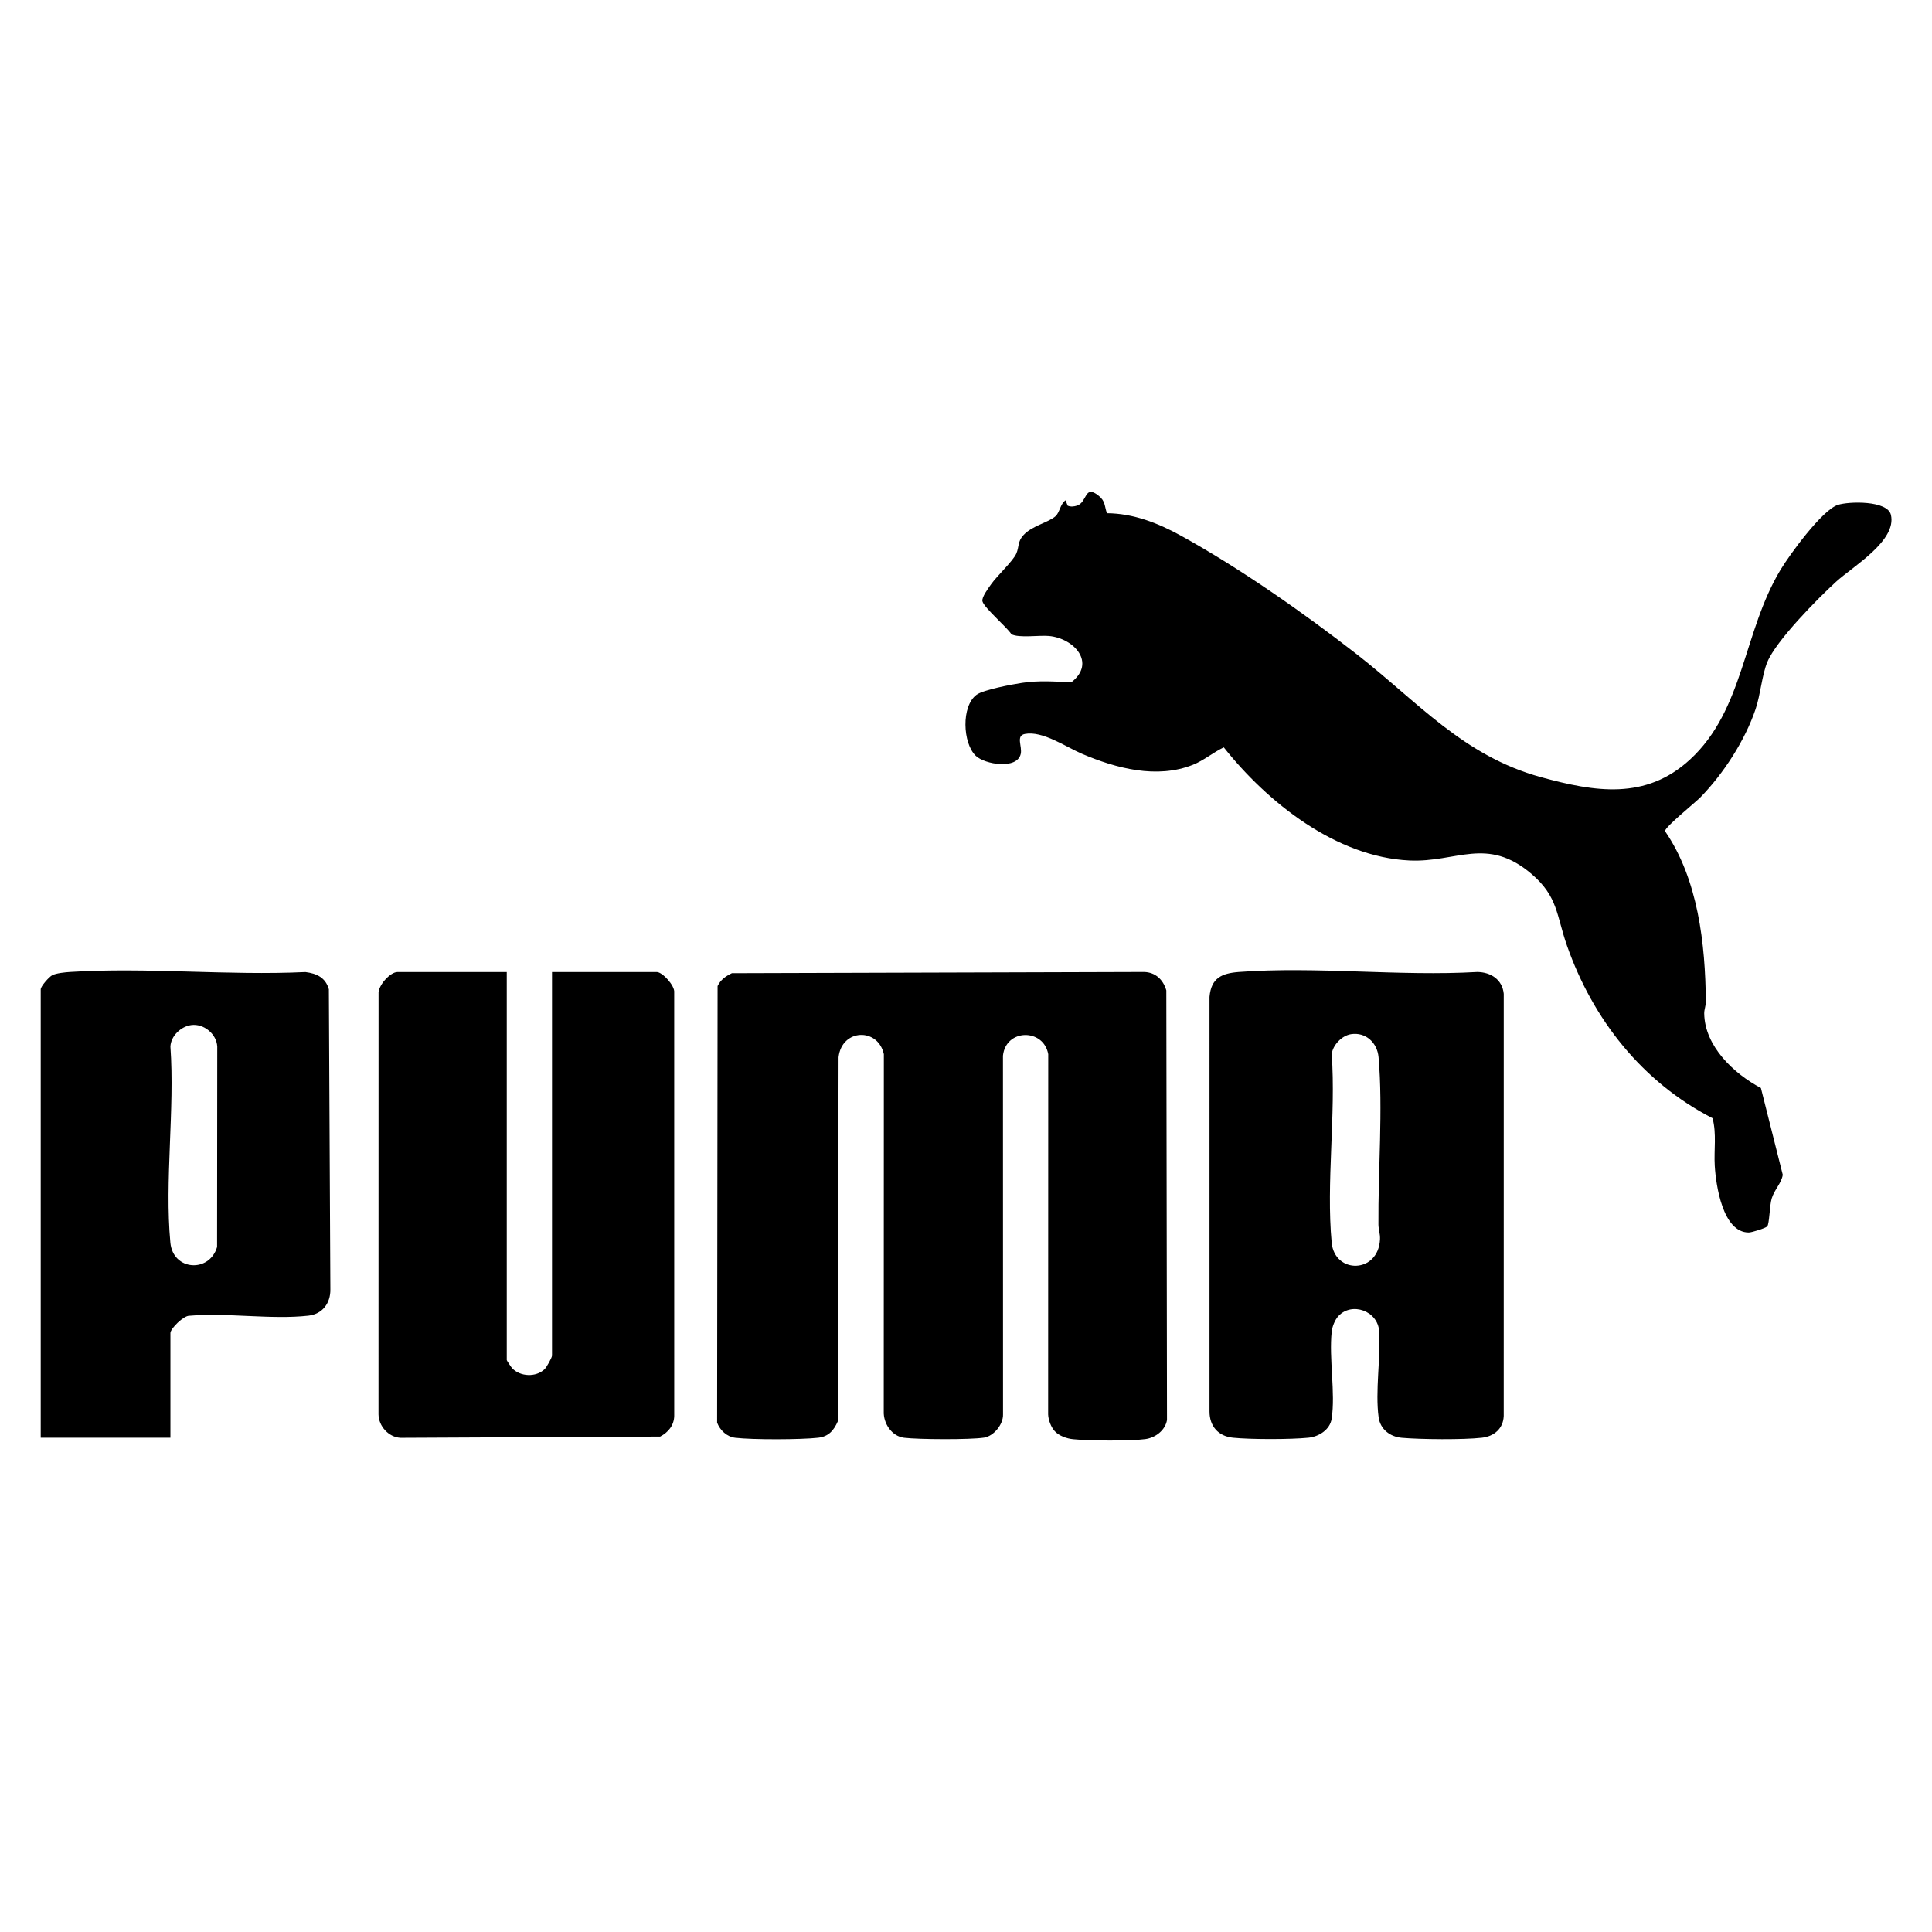
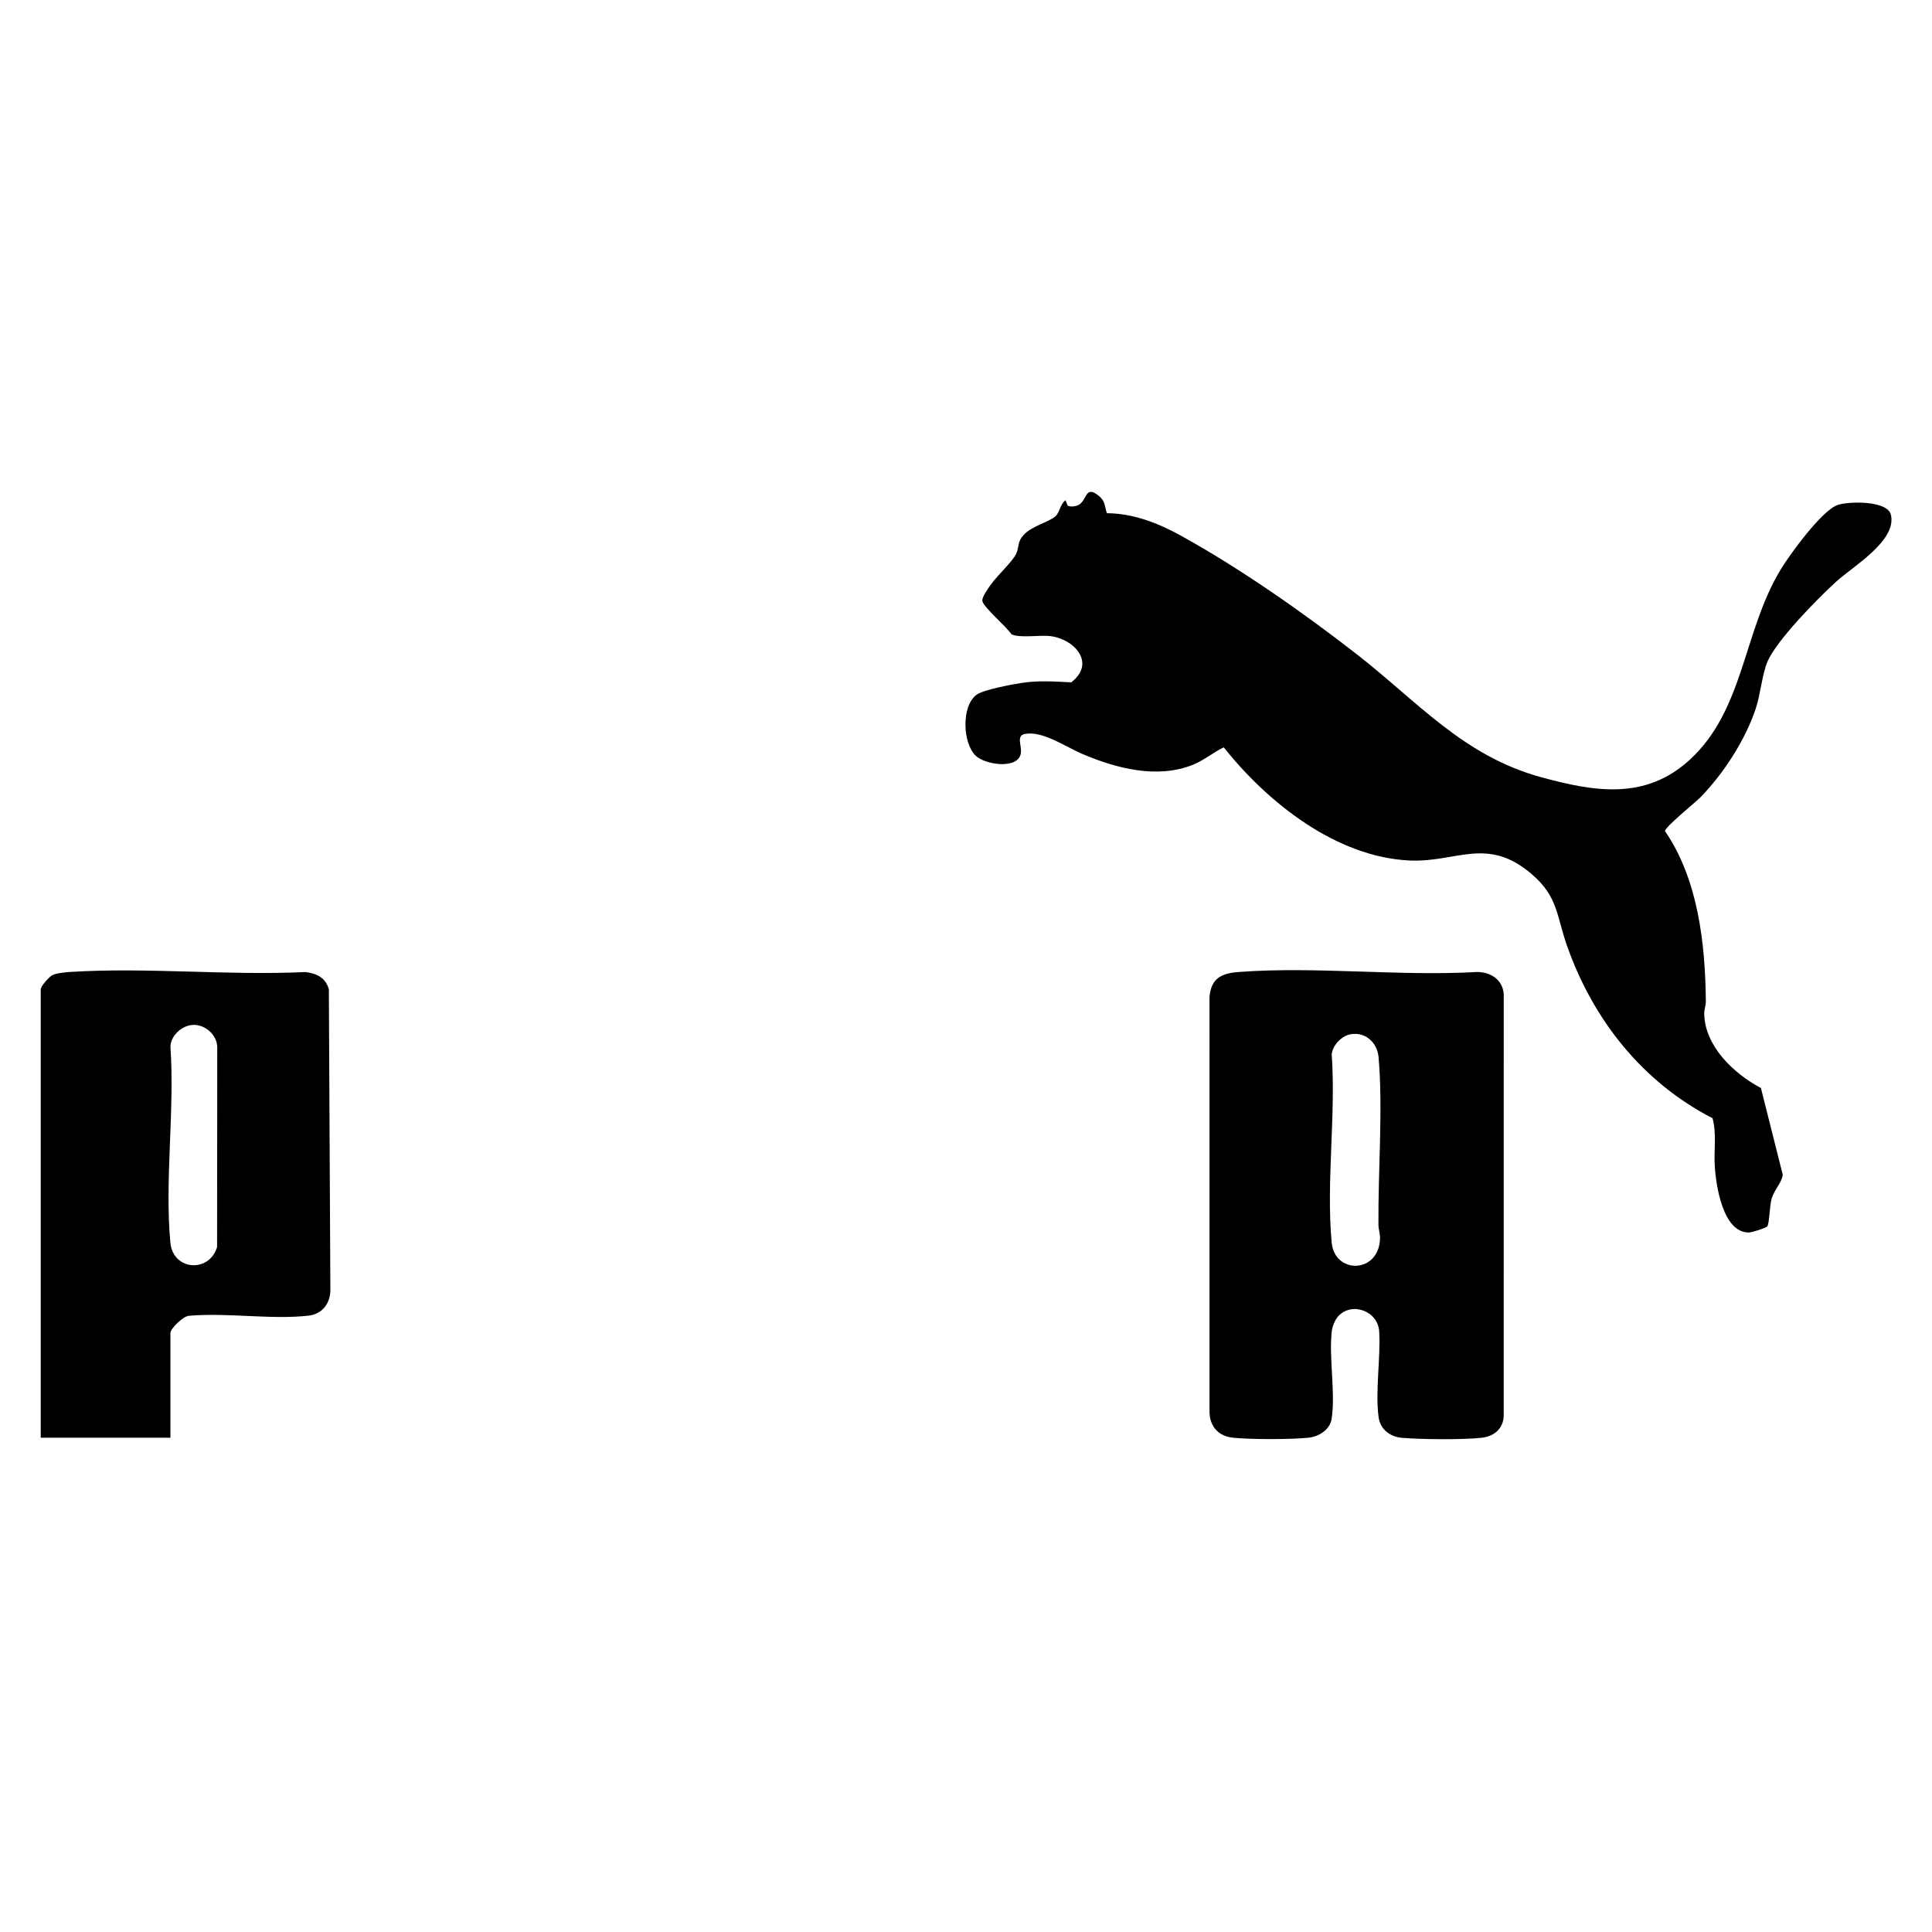
<svg xmlns="http://www.w3.org/2000/svg" xml:space="preserve" style="enable-background:new 0 0 1417.323 1417.323;" viewBox="0 0 1417.323 1417.323" y="0px" x="0px" id="Calque_1" version="1.1">
  <g>
-     <path d="M773.774,1049.926c-2.745-2.976-4.709-8.21-4.857-12.286l0.07-264.323c-3.526-19.081-31.096-18.701-33.221,1.128   l0.048,263.195c0.221,7.346-6.822,15.923-13.947,17.021c-10.283,1.586-47.894,1.385-58.594,0.096   c-9.138-1.1-15.299-10.605-14.959-19.327l0.073-262.114c-4.365-19.669-30.866-18.62-33.221,2.233l-0.513,267.057   c-2.958,6.725-6.751,11.25-14.419,12.126c-12.744,1.456-48.227,1.544-60.879,0.024c-6.191-0.744-11.091-5.474-13.285-11.049   l0.345-320.362c2.27-4.652,5.958-7.208,10.492-9.417l302.357-0.891c8.443,0.198,14.096,5.728,16.346,13.518l0.493,315.195   c-1.27,7.536-8.461,12.98-15.874,13.99c-11.19,1.524-41.443,1.252-52.999,0.084   C782.579,1055.356,776.966,1053.387,773.774,1049.926z" />
    <path d="M1296.438,899.663c-1.326,1.39-11.377,4.498-13.542,4.5c-19.083,0.021-24.096-34.651-24.944-48.955   c-0.688-11.608,1.44-23.476-1.615-34.872c-51.531-26.546-87.718-72.307-106.789-126.579c-7.777-22.131-6.554-36.001-25.951-52.569   c-32.778-27.998-55.102-8.302-89.638-9.932c-53.834-2.541-104.13-42.579-136.183-82.994c-7.624,3.578-14.48,9.524-22.619,12.775   c-26.458,10.568-56.408,2.63-81.494-8.081c-11.666-4.981-28.86-17.042-41.824-14.53c-6.804,1.318-1.782,9.151-3.031,14.66   c-2.64,11.639-26.343,7.741-32.991,1.372c-9.586-9.183-10.775-36.403,0.597-44.806c4.938-3.649,26.168-7.63,33.335-8.703   c12.478-1.868,23.662-0.991,36.135-0.385c18.574-14.431,1.864-32.368-16.39-34.022c-7.242-0.656-21.925,1.641-27.502-1.264   c-3.508-5.389-19.932-19.292-21.276-24.153c-0.794-2.87,4.509-9.898,6.386-12.56c4.308-6.11,16.11-17.068,18.454-22.468   c2.227-5.132,0.752-8.604,5.259-13.541c6.397-7.008,18.429-9.202,23.623-13.986c2.923-2.692,3.443-8.997,7.251-11.55l1.565,3.946   c2.185,0.932,4.583,0.661,6.788-0.028c7.814-2.442,5.255-15.916,15.977-7.235c4.926,3.989,4.12,7.299,6.016,12.783   c19.433,0.141,37.566,7.249,54.309,16.49c43.275,23.884,89.789,56.468,128.831,86.861c44.882,34.94,78.159,74.648,135.344,90.304   c39.516,10.818,76.713,17.012,109.251-12.924c39.757-36.577,38.933-93.657,66.444-139.254   c6.729-11.153,30.431-43.749,42.014-47.573c7.907-2.61,36.528-3.459,38.979,7.362c4.309,19.027-27.867,37.728-40.174,48.938   c-13.377,12.186-43.963,43.156-50.519,58.976c-3.924,9.468-4.978,23.766-8.605,34.521c-7.758,22.998-23.512,47.307-40.41,64.655   c-3.817,3.919-26.071,21.803-26.055,24.865c24.351,35.481,29.567,82.743,29.966,124.991c0.03,3.177-1.235,5.846-1.198,8.738   c0.309,24.111,21.809,44.247,41.593,54.721l16.041,63.708c-1.092,6.383-6.048,10.654-8.115,17.311   C1298.169,884.215,1298.049,897.973,1296.438,899.663z" />
-     <path d="M981.78,965.559c-2.471,2.686-4.416,7.575-4.815,11.222c-2.142,19.597,2.845,45.195-0.069,64.06   c-1.251,8.101-9.458,13.118-17.091,13.879c-13.278,1.324-42.025,1.334-55.293-0.003c-10.821-1.09-17.229-8.531-17.213-19.286   l0.003-304.149c1.235-13.806,8.902-17.289,21.576-18.242c56.371-4.239,117.975,3.296,174.898,0.004   c9.901,0.133,18.372,5.57,19.378,16.016l-0.013,309.683c-0.368,9.325-7.056,14.975-16.083,15.993   c-13.698,1.544-44.705,1.275-58.689,0.042c-8.629-0.761-15.804-6.236-17.007-15.069c-2.584-18.981,1.554-43.532,0.418-62.945   C1010.899,961.664,991.705,954.771,981.78,965.559z M991.071,758.674c-6.612,1.048-13.31,7.858-14.128,14.643   c3.171,44.423-4.134,94.528-0.018,138.275c2.178,23.14,34.122,22.845,35.441-2.284c0.225-4.289-1.116-7.348-1.145-10.98   c-0.306-38.74,3.411-85.232,0.09-122.819C1010.382,764.978,1001.912,756.955,991.071,758.674z" />
-     <path d="M371.757,713.084v284.707c0,0.359,3.33,5.305,3.977,5.976c6.029,6.245,17.376,6.73,23.735,0.71   c1.483-1.404,5.48-8.519,5.48-10.003v-281.39h76.896c4.077,0,13.307,10.01,12.748,14.902l0.018,310.758   c-0.145,6.932-4.427,12.07-10.31,15.127l-190.603,0.918c-8.733-0.559-15.857-8.538-16.032-17.148l0.042-308.527   c-0.568-5.96,8.497-16.029,13.834-16.029H371.757z" />
+     <path d="M981.78,965.559c-2.471,2.686-4.416,7.575-4.815,11.222c-2.142,19.597,2.845,45.195-0.069,64.06   c-1.251,8.101-9.458,13.118-17.091,13.879c-13.278,1.324-42.025,1.334-55.293-0.003c-10.821-1.09-17.229-8.531-17.213-19.286   l0.003-304.149c1.235-13.806,8.902-17.289,21.576-18.242c56.371-4.239,117.975,3.296,174.898,0.004   c9.901,0.133,18.372,5.57,19.378,16.016l-0.013,309.683c-0.368,9.325-7.056,14.975-16.083,15.993   c-13.698,1.544-44.705,1.275-58.689,0.042c-8.629-0.761-15.804-6.236-17.007-15.069c-2.584-18.981,1.554-43.532,0.418-62.945   C1010.899,961.664,991.705,954.771,981.78,965.559z M991.071,758.674c-6.612,1.048-13.31,7.858-14.128,14.643   c3.171,44.423-4.134,94.528-0.018,138.275c2.178,23.14,34.122,22.845,35.441-2.284c0.225-4.289-1.116-7.348-1.145-10.98   c-0.306-38.74,3.411-85.232,0.09-122.819C1010.382,764.978,1001.912,756.955,991.071,758.674" />
    <path d="M125.025,1054.733H29.873V725.799c0-2.334,6.236-9.24,8.432-10.37c3.003-1.545,9.542-2.172,13.091-2.398   c56.152-3.571,116.091,2.77,172.641,0.066c8.357,1.029,14.794,4.098,17.216,12.648l1.1,220.128   c0.169,10.116-5.819,18.153-16.088,19.305c-27.134,3.042-59.624-2.338-87.339,0.068c-4.226-0.142-13.902,9.412-13.902,12.644   V1054.733z M140.259,751.994c-7.553,1.04-14.923,7.966-15.237,15.817c3.254,46.183-4.319,98.302-0.039,143.782   c1.945,20.668,28.612,22.363,34.27,3.203l0.127-147.037C158.871,758.438,149.41,750.734,140.259,751.994z" />
  </g>
</svg>